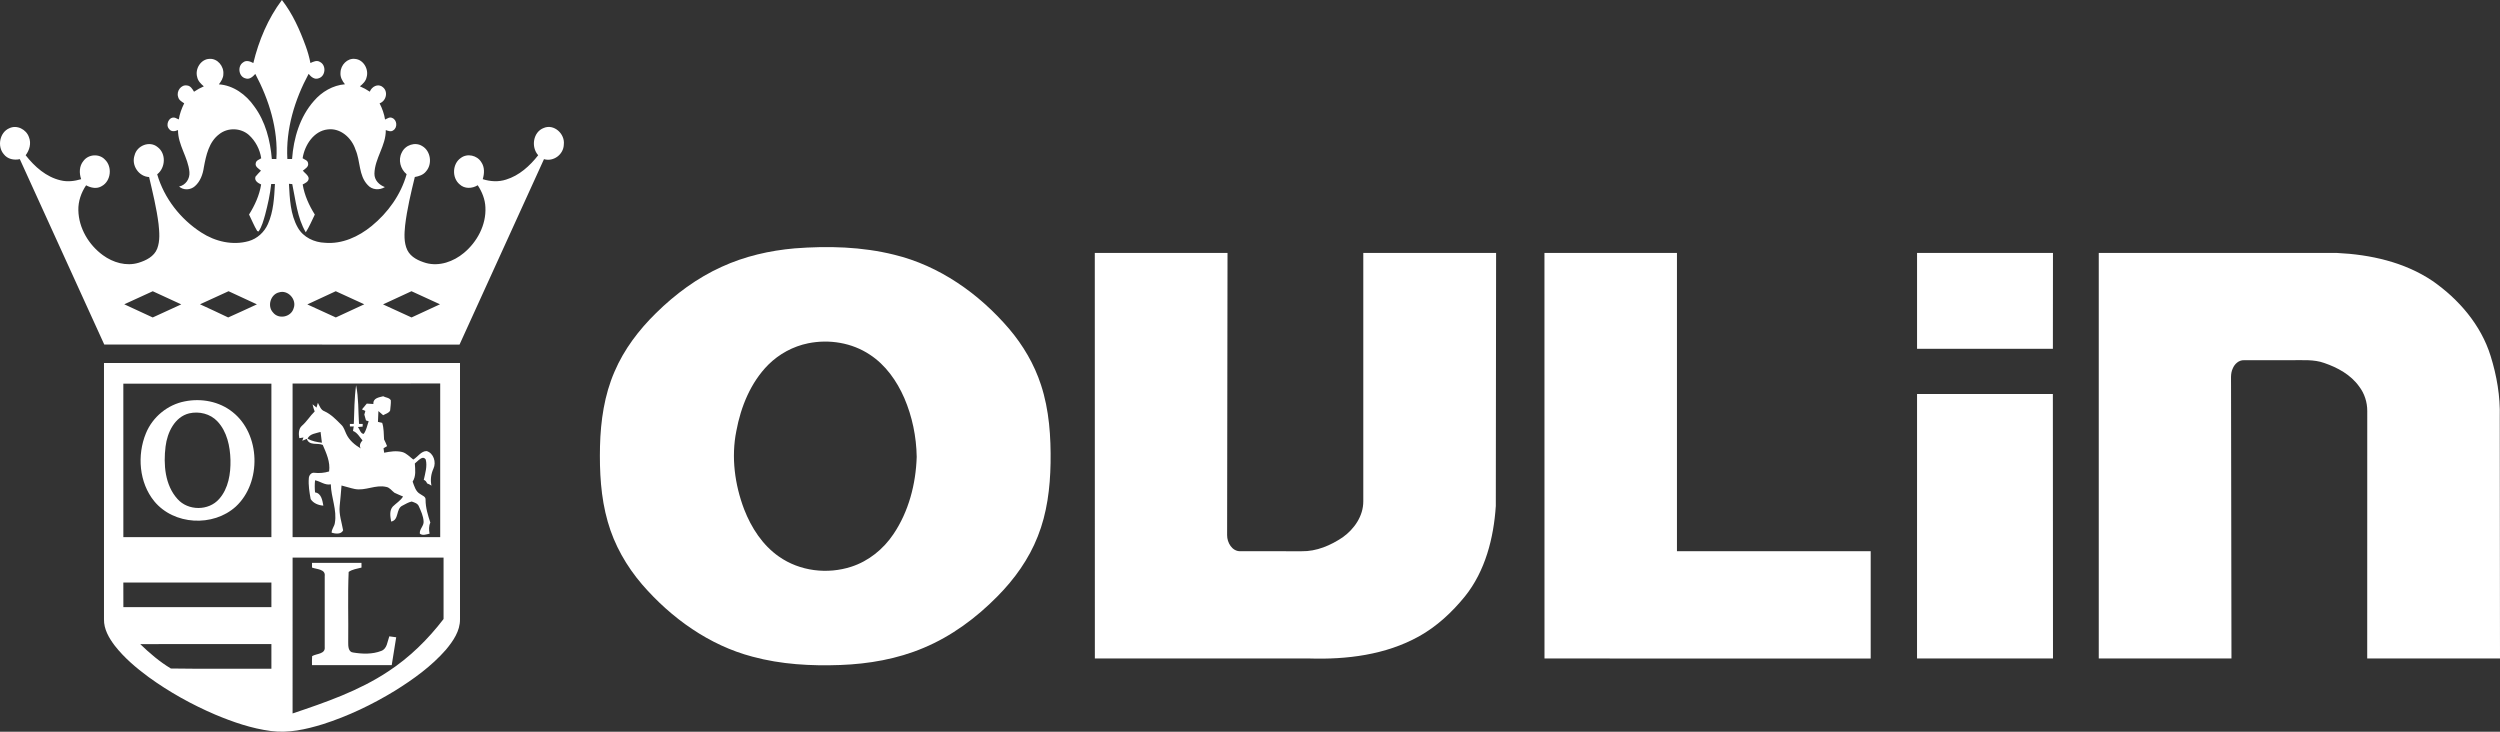
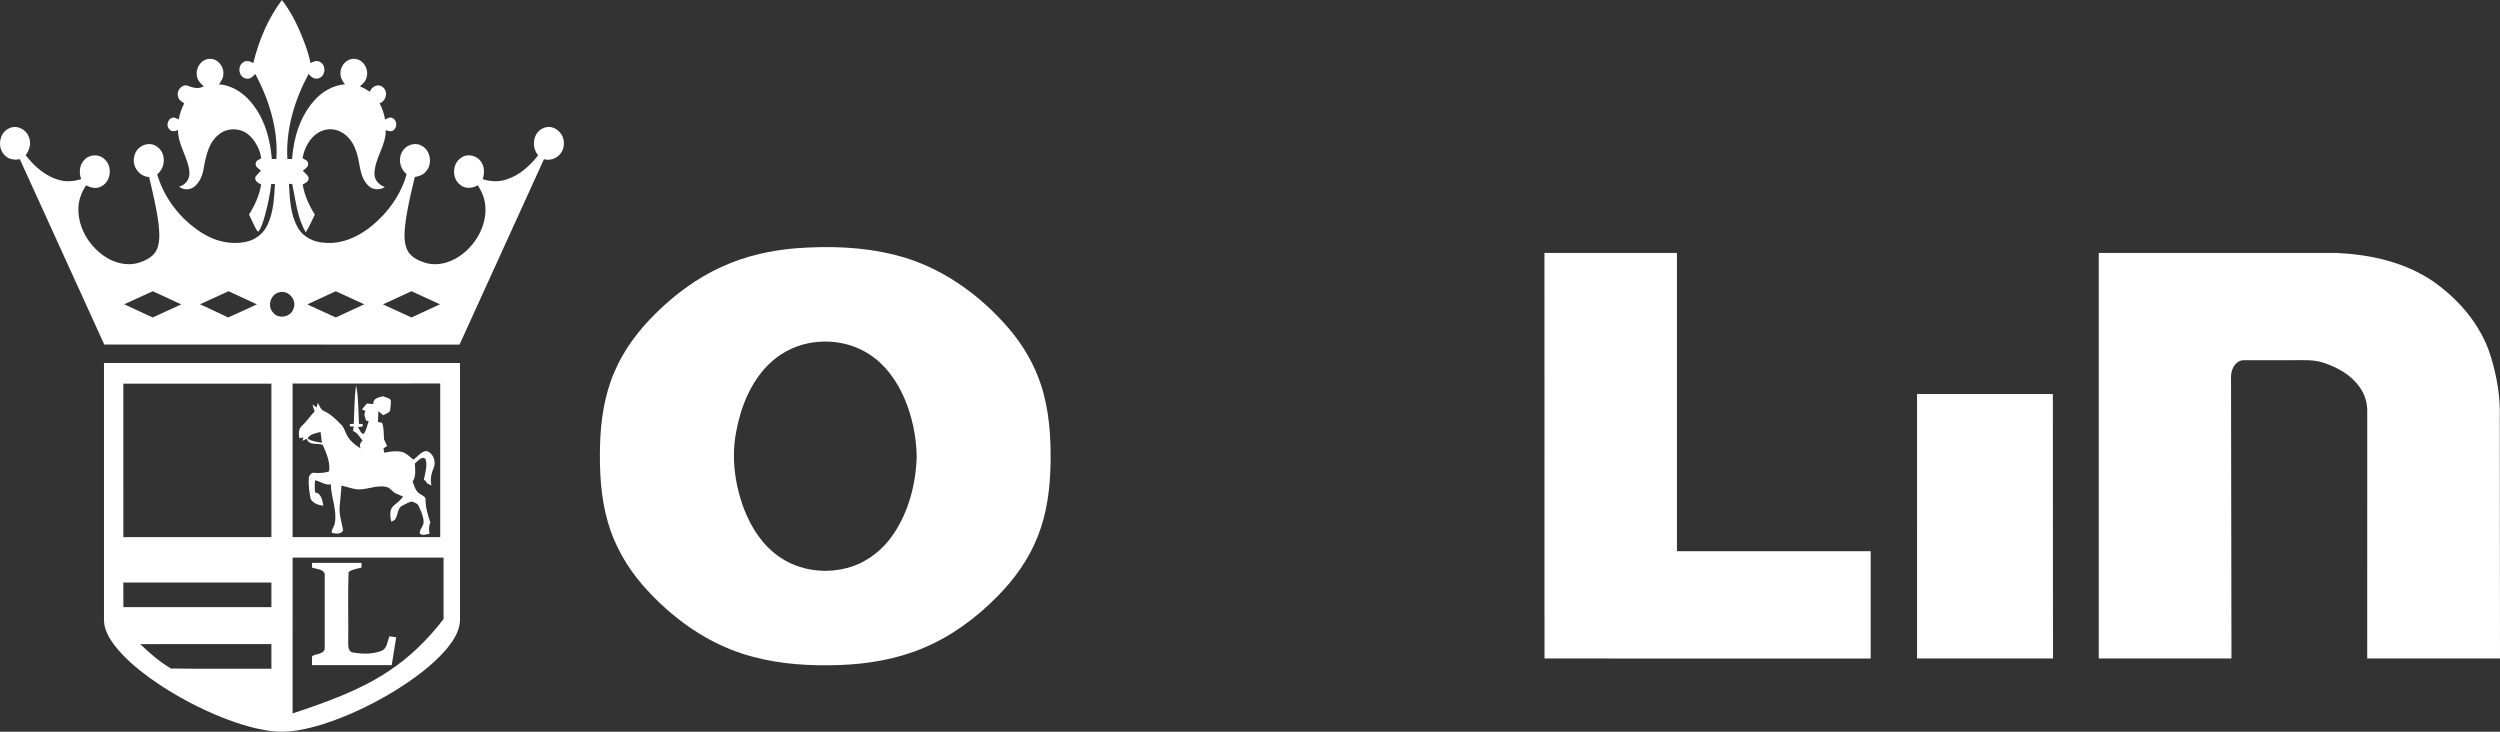
<svg xmlns="http://www.w3.org/2000/svg" width="123" height="36" viewBox="0 0 123 36" fill="none">
  <rect x="0" y="0" width="123" height="36" fill="#333333" stroke="none" />
  <g clip-path="url(#clip0_143_39555)">
-     <path d="M13.87 0C14.398 0.675 14.749 1.47 15.043 2.275C15.141 2.544 15.219 2.819 15.273 3.101C15.42 3.032 15.595 2.946 15.749 3.051C16.062 3.213 16.021 3.751 15.68 3.851C15.48 3.933 15.3 3.783 15.185 3.633C14.499 4.907 14.055 6.356 14.138 7.823C14.196 7.822 14.311 7.821 14.37 7.821C14.444 6.791 14.756 5.745 15.444 4.967C15.831 4.514 16.38 4.195 16.972 4.146C16.837 3.985 16.73 3.785 16.753 3.566C16.76 3.196 17.093 2.851 17.465 2.898C17.88 2.929 18.157 3.408 18.036 3.802C17.996 3.994 17.852 4.132 17.707 4.247C17.877 4.318 18.04 4.407 18.194 4.511C18.288 4.26 18.6 4.092 18.828 4.283C19.115 4.497 19.002 4.974 18.676 5.083C18.805 5.333 18.9 5.601 18.945 5.881C19.055 5.834 19.17 5.74 19.293 5.802C19.538 5.892 19.57 6.276 19.349 6.412C19.237 6.5 19.096 6.439 18.98 6.4C18.994 7.163 18.437 7.788 18.422 8.543C18.415 8.865 18.658 9.102 18.937 9.204C18.67 9.371 18.297 9.347 18.087 9.098C17.642 8.632 17.737 7.925 17.49 7.362C17.303 6.781 16.748 6.287 16.125 6.367C15.436 6.443 14.99 7.136 14.889 7.785C14.983 7.855 15.138 7.883 15.156 8.023C15.202 8.205 15.015 8.302 14.9 8.397C14.992 8.519 15.157 8.602 15.186 8.764C15.191 8.941 15.019 9.008 14.892 9.075C14.979 9.608 15.205 10.104 15.489 10.556C15.345 10.85 15.22 11.153 15.044 11.429C14.623 10.715 14.548 9.856 14.379 9.057C14.338 9.054 14.256 9.047 14.216 9.043C14.256 9.773 14.283 10.55 14.653 11.199C14.923 11.679 15.465 11.927 15.991 11.945C16.832 12.018 17.644 11.645 18.288 11.117C19.085 10.465 19.723 9.581 20.006 8.571C19.701 8.322 19.576 7.864 19.768 7.505C19.938 7.133 20.428 6.967 20.774 7.187C21.193 7.428 21.282 8.069 20.963 8.43C20.829 8.605 20.614 8.672 20.409 8.709C20.218 9.495 20.027 10.286 19.932 11.092C19.893 11.495 19.862 11.928 20.039 12.303C20.216 12.662 20.602 12.834 20.96 12.94C21.616 13.12 22.314 12.87 22.825 12.443C23.473 11.904 23.927 11.067 23.882 10.198C23.867 9.806 23.716 9.436 23.504 9.114C23.231 9.282 22.861 9.302 22.615 9.071C22.223 8.748 22.253 8.051 22.676 7.769C22.992 7.532 23.475 7.641 23.679 7.977C23.851 8.222 23.834 8.54 23.751 8.815C24.123 8.933 24.526 8.958 24.901 8.835C25.544 8.638 26.067 8.165 26.479 7.638C26.116 7.234 26.228 6.491 26.752 6.296C27.251 6.081 27.804 6.582 27.74 7.109C27.73 7.602 27.227 7.971 26.764 7.83C25.382 10.872 23.994 13.912 22.609 16.953C16.783 16.952 10.956 16.954 5.13 16.952C3.746 13.911 2.36 10.871 0.975 7.83C0.691 7.893 0.368 7.83 0.184 7.584C-0.148 7.198 -0.014 6.51 0.456 6.31C0.83 6.128 1.297 6.364 1.426 6.754C1.546 7.055 1.451 7.391 1.262 7.638C1.702 8.202 2.274 8.708 2.978 8.872C3.314 8.957 3.664 8.913 3.993 8.816C3.891 8.52 3.895 8.168 4.104 7.92C4.348 7.585 4.875 7.547 5.16 7.849C5.537 8.2 5.463 8.907 5.01 9.155C4.768 9.308 4.473 9.245 4.236 9.117C3.993 9.478 3.843 9.908 3.855 10.349C3.874 11.229 4.372 12.053 5.064 12.556C5.561 12.919 6.211 13.11 6.811 12.931C7.18 12.818 7.581 12.625 7.733 12.236C7.88 11.851 7.843 11.425 7.801 11.022C7.704 10.241 7.514 9.476 7.336 8.71C6.826 8.688 6.45 8.131 6.622 7.638C6.74 7.157 7.365 6.914 7.749 7.233C8.184 7.549 8.147 8.256 7.734 8.576C8.078 9.761 8.885 10.785 9.904 11.44C10.587 11.884 11.446 12.086 12.237 11.862C12.655 11.743 13.003 11.425 13.181 11.023C13.458 10.407 13.49 9.716 13.527 9.051C13.465 9.052 13.404 9.053 13.343 9.054C13.289 9.567 13.174 10.071 13.044 10.568C12.963 10.85 12.888 11.144 12.722 11.389C12.706 11.383 12.672 11.373 12.655 11.367C12.499 11.109 12.388 10.825 12.253 10.555C12.536 10.104 12.763 9.609 12.848 9.076C12.7 9.009 12.502 8.895 12.569 8.693C12.65 8.586 12.75 8.496 12.84 8.397C12.727 8.295 12.53 8.201 12.586 8.012C12.615 7.883 12.758 7.852 12.852 7.787C12.787 7.349 12.568 6.931 12.242 6.638C11.838 6.284 11.201 6.267 10.782 6.605C10.281 6.98 10.139 7.641 10.03 8.228C9.981 8.574 9.857 8.926 9.591 9.159C9.377 9.352 9.03 9.373 8.811 9.177C9.134 9.111 9.349 8.797 9.32 8.464C9.256 7.742 8.753 7.136 8.758 6.399C8.615 6.462 8.428 6.499 8.322 6.349C8.121 6.138 8.322 5.707 8.617 5.795C8.662 5.815 8.752 5.856 8.796 5.876C8.84 5.597 8.939 5.333 9.063 5.083C8.942 5.004 8.797 4.924 8.764 4.767C8.669 4.49 8.908 4.153 9.202 4.205C9.373 4.219 9.467 4.379 9.546 4.513C9.698 4.409 9.86 4.321 10.028 4.248C9.884 4.126 9.739 3.985 9.701 3.789C9.585 3.385 9.885 2.906 10.307 2.896C10.698 2.868 11.022 3.258 10.989 3.645C10.989 3.839 10.88 4.003 10.769 4.15C11.482 4.198 12.108 4.655 12.511 5.237C13.061 5.979 13.297 6.908 13.374 7.822C13.448 7.824 13.524 7.824 13.598 7.825C13.693 6.359 13.238 4.912 12.561 3.636C12.439 3.772 12.278 3.927 12.08 3.857C11.741 3.775 11.671 3.258 11.96 3.071C12.115 2.944 12.309 3.02 12.464 3.102C12.731 1.992 13.187 0.91 13.87 0ZM6.114 14.971C6.581 15.187 7.048 15.402 7.514 15.619C7.981 15.403 8.45 15.189 8.918 14.975C8.45 14.76 7.984 14.542 7.516 14.329C7.048 14.541 6.582 14.757 6.114 14.971ZM9.84 14.971C10.301 15.188 10.768 15.393 11.227 15.619C11.701 15.412 12.169 15.188 12.64 14.974C12.175 14.76 11.71 14.544 11.245 14.328C10.775 14.539 10.308 14.757 9.84 14.971ZM13.731 14.384C13.316 14.476 13.136 15.057 13.431 15.372C13.705 15.727 14.322 15.603 14.446 15.17C14.614 14.734 14.166 14.247 13.731 14.384ZM15.121 14.977C15.589 15.188 16.055 15.404 16.523 15.619C16.99 15.403 17.456 15.188 17.922 14.971C17.454 14.757 16.988 14.54 16.519 14.328C16.052 14.543 15.586 14.759 15.121 14.977ZM18.845 14.976C19.313 15.188 19.78 15.404 20.248 15.619C20.714 15.403 21.18 15.187 21.647 14.971C21.18 14.757 20.712 14.542 20.245 14.328C19.777 14.542 19.311 14.758 18.845 14.976Z" fill="white" />
+     <path d="M13.87 0C14.398 0.675 14.749 1.47 15.043 2.275C15.141 2.544 15.219 2.819 15.273 3.101C15.42 3.032 15.595 2.946 15.749 3.051C16.062 3.213 16.021 3.751 15.68 3.851C15.48 3.933 15.3 3.783 15.185 3.633C14.499 4.907 14.055 6.356 14.138 7.823C14.196 7.822 14.311 7.821 14.37 7.821C14.444 6.791 14.756 5.745 15.444 4.967C15.831 4.514 16.38 4.195 16.972 4.146C16.837 3.985 16.73 3.785 16.753 3.566C16.76 3.196 17.093 2.851 17.465 2.898C17.88 2.929 18.157 3.408 18.036 3.802C17.996 3.994 17.852 4.132 17.707 4.247C17.877 4.318 18.04 4.407 18.194 4.511C18.288 4.26 18.6 4.092 18.828 4.283C19.115 4.497 19.002 4.974 18.676 5.083C18.805 5.333 18.9 5.601 18.945 5.881C19.055 5.834 19.17 5.74 19.293 5.802C19.538 5.892 19.57 6.276 19.349 6.412C19.237 6.5 19.096 6.439 18.98 6.4C18.994 7.163 18.437 7.788 18.422 8.543C18.415 8.865 18.658 9.102 18.937 9.204C18.67 9.371 18.297 9.347 18.087 9.098C17.642 8.632 17.737 7.925 17.49 7.362C17.303 6.781 16.748 6.287 16.125 6.367C15.436 6.443 14.99 7.136 14.889 7.785C14.983 7.855 15.138 7.883 15.156 8.023C15.202 8.205 15.015 8.302 14.9 8.397C14.992 8.519 15.157 8.602 15.186 8.764C15.191 8.941 15.019 9.008 14.892 9.075C14.979 9.608 15.205 10.104 15.489 10.556C15.345 10.85 15.22 11.153 15.044 11.429C14.623 10.715 14.548 9.856 14.379 9.057C14.338 9.054 14.256 9.047 14.216 9.043C14.256 9.773 14.283 10.55 14.653 11.199C14.923 11.679 15.465 11.927 15.991 11.945C16.832 12.018 17.644 11.645 18.288 11.117C19.085 10.465 19.723 9.581 20.006 8.571C19.701 8.322 19.576 7.864 19.768 7.505C19.938 7.133 20.428 6.967 20.774 7.187C21.193 7.428 21.282 8.069 20.963 8.43C20.829 8.605 20.614 8.672 20.409 8.709C20.218 9.495 20.027 10.286 19.932 11.092C19.893 11.495 19.862 11.928 20.039 12.303C20.216 12.662 20.602 12.834 20.96 12.94C21.616 13.12 22.314 12.87 22.825 12.443C23.473 11.904 23.927 11.067 23.882 10.198C23.867 9.806 23.716 9.436 23.504 9.114C23.231 9.282 22.861 9.302 22.615 9.071C22.223 8.748 22.253 8.051 22.676 7.769C22.992 7.532 23.475 7.641 23.679 7.977C23.851 8.222 23.834 8.54 23.751 8.815C24.123 8.933 24.526 8.958 24.901 8.835C25.544 8.638 26.067 8.165 26.479 7.638C26.116 7.234 26.228 6.491 26.752 6.296C27.251 6.081 27.804 6.582 27.74 7.109C27.73 7.602 27.227 7.971 26.764 7.83C25.382 10.872 23.994 13.912 22.609 16.953C16.783 16.952 10.956 16.954 5.13 16.952C3.746 13.911 2.36 10.871 0.975 7.83C0.691 7.893 0.368 7.83 0.184 7.584C-0.148 7.198 -0.014 6.51 0.456 6.31C0.83 6.128 1.297 6.364 1.426 6.754C1.546 7.055 1.451 7.391 1.262 7.638C1.702 8.202 2.274 8.708 2.978 8.872C3.314 8.957 3.664 8.913 3.993 8.816C3.891 8.52 3.895 8.168 4.104 7.92C4.348 7.585 4.875 7.547 5.16 7.849C5.537 8.2 5.463 8.907 5.01 9.155C4.768 9.308 4.473 9.245 4.236 9.117C3.993 9.478 3.843 9.908 3.855 10.349C3.874 11.229 4.372 12.053 5.064 12.556C5.561 12.919 6.211 13.11 6.811 12.931C7.18 12.818 7.581 12.625 7.733 12.236C7.88 11.851 7.843 11.425 7.801 11.022C7.704 10.241 7.514 9.476 7.336 8.71C6.826 8.688 6.45 8.131 6.622 7.638C6.74 7.157 7.365 6.914 7.749 7.233C8.184 7.549 8.147 8.256 7.734 8.576C8.078 9.761 8.885 10.785 9.904 11.44C10.587 11.884 11.446 12.086 12.237 11.862C12.655 11.743 13.003 11.425 13.181 11.023C13.458 10.407 13.49 9.716 13.527 9.051C13.465 9.052 13.404 9.053 13.343 9.054C13.289 9.567 13.174 10.071 13.044 10.568C12.963 10.85 12.888 11.144 12.722 11.389C12.706 11.383 12.672 11.373 12.655 11.367C12.499 11.109 12.388 10.825 12.253 10.555C12.536 10.104 12.763 9.609 12.848 9.076C12.7 9.009 12.502 8.895 12.569 8.693C12.65 8.586 12.75 8.496 12.84 8.397C12.727 8.295 12.53 8.201 12.586 8.012C12.615 7.883 12.758 7.852 12.852 7.787C12.787 7.349 12.568 6.931 12.242 6.638C11.838 6.284 11.201 6.267 10.782 6.605C10.281 6.98 10.139 7.641 10.03 8.228C9.981 8.574 9.857 8.926 9.591 9.159C9.377 9.352 9.03 9.373 8.811 9.177C9.134 9.111 9.349 8.797 9.32 8.464C9.256 7.742 8.753 7.136 8.758 6.399C8.615 6.462 8.428 6.499 8.322 6.349C8.121 6.138 8.322 5.707 8.617 5.795C8.662 5.815 8.752 5.856 8.796 5.876C8.84 5.597 8.939 5.333 9.063 5.083C8.942 5.004 8.797 4.924 8.764 4.767C8.669 4.49 8.908 4.153 9.202 4.205C9.698 4.409 9.86 4.321 10.028 4.248C9.884 4.126 9.739 3.985 9.701 3.789C9.585 3.385 9.885 2.906 10.307 2.896C10.698 2.868 11.022 3.258 10.989 3.645C10.989 3.839 10.88 4.003 10.769 4.15C11.482 4.198 12.108 4.655 12.511 5.237C13.061 5.979 13.297 6.908 13.374 7.822C13.448 7.824 13.524 7.824 13.598 7.825C13.693 6.359 13.238 4.912 12.561 3.636C12.439 3.772 12.278 3.927 12.08 3.857C11.741 3.775 11.671 3.258 11.96 3.071C12.115 2.944 12.309 3.02 12.464 3.102C12.731 1.992 13.187 0.91 13.87 0ZM6.114 14.971C6.581 15.187 7.048 15.402 7.514 15.619C7.981 15.403 8.45 15.189 8.918 14.975C8.45 14.76 7.984 14.542 7.516 14.329C7.048 14.541 6.582 14.757 6.114 14.971ZM9.84 14.971C10.301 15.188 10.768 15.393 11.227 15.619C11.701 15.412 12.169 15.188 12.64 14.974C12.175 14.76 11.71 14.544 11.245 14.328C10.775 14.539 10.308 14.757 9.84 14.971ZM13.731 14.384C13.316 14.476 13.136 15.057 13.431 15.372C13.705 15.727 14.322 15.603 14.446 15.17C14.614 14.734 14.166 14.247 13.731 14.384ZM15.121 14.977C15.589 15.188 16.055 15.404 16.523 15.619C16.99 15.403 17.456 15.188 17.922 14.971C17.454 14.757 16.988 14.54 16.519 14.328C16.052 14.543 15.586 14.759 15.121 14.977ZM18.845 14.976C19.313 15.188 19.78 15.404 20.248 15.619C20.714 15.403 21.18 15.187 21.647 14.971C21.18 14.757 20.712 14.542 20.245 14.328C19.777 14.542 19.311 14.758 18.845 14.976Z" fill="white" />
    <path d="M39.102 12.219C40.736 12.094 42.401 12.135 44.001 12.534C46.212 13.07 48.162 14.442 49.647 16.176C50.334 16.985 50.887 17.921 51.218 18.941C51.623 20.175 51.708 21.491 51.688 22.785C51.667 24.009 51.514 25.25 51.058 26.391C50.62 27.509 49.91 28.497 49.075 29.339C48.03 30.401 46.811 31.304 45.442 31.875C44.146 32.424 42.743 32.666 41.347 32.718C39.897 32.771 38.428 32.69 37.021 32.308C34.898 31.75 33.032 30.418 31.591 28.754C30.825 27.86 30.223 26.811 29.901 25.667C29.555 24.465 29.493 23.2 29.52 21.954C29.551 20.703 29.734 19.436 30.235 18.285C30.703 17.188 31.436 16.226 32.278 15.402C33.223 14.471 34.304 13.671 35.508 13.127C36.64 12.607 37.868 12.327 39.102 12.219ZM39.76 16.89C39.023 17.04 38.331 17.413 37.794 17.95C36.935 18.818 36.45 20.006 36.228 21.205C35.969 22.491 36.15 23.84 36.611 25.056C36.964 25.966 37.52 26.823 38.32 27.381C39.348 28.105 40.708 28.267 41.889 27.881C42.732 27.608 43.459 27.022 43.957 26.28C44.706 25.172 45.06 23.816 45.102 22.479C45.086 21.485 44.882 20.493 44.491 19.583C44.123 18.739 43.569 17.954 42.799 17.451C41.911 16.858 40.792 16.681 39.76 16.89Z" fill="white" />
-     <path d="M53.864 12.444C56.041 12.444 58.217 12.444 60.394 12.443C60.389 17.071 60.381 21.699 60.374 26.328C60.37 26.695 60.62 27.127 61.018 27.12C62.026 27.122 63.033 27.118 64.041 27.121C64.77 27.135 65.469 26.835 66.067 26.431C66.628 26.029 67.078 25.386 67.074 24.663C67.078 20.59 67.075 16.516 67.074 12.443C69.252 12.444 71.43 12.444 73.608 12.443C73.6 16.593 73.601 20.744 73.594 24.894C73.49 26.474 73.075 28.097 72.076 29.341C71.44 30.124 70.688 30.824 69.81 31.311C68.168 32.223 66.255 32.455 64.412 32.397C60.897 32.397 57.382 32.396 53.867 32.397C53.866 25.745 53.866 19.094 53.864 12.443V12.444Z" fill="white" />
    <path d="M75.986 12.444C78.159 12.444 80.333 12.444 82.506 12.443C82.506 17.336 82.506 22.228 82.506 27.12C85.683 27.12 88.861 27.12 92.038 27.12C92.038 28.879 92.038 30.639 92.038 32.399C86.689 32.398 81.339 32.398 75.989 32.398C75.989 25.746 75.989 19.095 75.987 12.444H75.986Z" fill="white" />
-     <path d="M94.319 12.443C96.548 12.444 98.777 12.444 101.006 12.443C101.003 14.015 101.002 15.588 101.002 17.16C98.775 17.159 96.547 17.159 94.319 17.16C94.32 15.587 94.32 14.015 94.319 12.442V12.443Z" fill="white" />
    <path d="M103.259 12.443C107.166 12.445 111.071 12.441 114.977 12.445C116.617 12.523 118.295 12.89 119.683 13.824C120.967 14.72 122.065 15.982 122.54 17.519C122.841 18.486 123.018 19.505 122.988 20.523C122.992 24.481 122.998 28.439 123 32.398C120.823 32.398 118.645 32.398 116.467 32.398C116.468 28.339 116.47 24.281 116.469 20.223C116.472 19.789 116.332 19.357 116.07 19.015C115.656 18.433 115.007 18.083 114.353 17.859C113.841 17.675 113.294 17.727 112.763 17.721C111.976 17.723 111.19 17.718 110.404 17.722C110.151 17.712 109.937 17.91 109.848 18.137C109.731 18.388 109.773 18.672 109.767 18.939C109.773 23.425 109.78 27.911 109.788 32.397C107.612 32.397 105.436 32.396 103.259 32.397C103.258 25.746 103.259 19.094 103.259 12.442V12.443Z" fill="white" />
    <path d="M5.116 17.859C10.955 17.861 16.793 17.86 22.632 17.86C22.632 22.063 22.632 26.266 22.632 30.47C22.638 31.048 22.291 31.544 21.94 31.966C21.224 32.784 20.336 33.422 19.424 33.989C18.308 34.669 17.122 35.237 15.881 35.632C15.057 35.885 14.19 36.083 13.326 35.965C12.378 35.842 11.465 35.526 10.585 35.157C9.433 34.663 8.328 34.05 7.31 33.311C6.702 32.862 6.117 32.369 5.648 31.769C5.364 31.394 5.105 30.956 5.116 30.465C5.116 26.263 5.116 22.062 5.116 17.859ZM6.068 18.878C6.069 21.394 6.068 23.91 6.069 26.428C8.497 26.428 10.925 26.428 13.353 26.428V18.878C10.924 18.878 8.497 18.878 6.068 18.878V18.878ZM14.395 18.869C14.396 21.388 14.394 23.908 14.395 26.428C16.816 26.428 19.236 26.428 21.658 26.428V18.868C19.236 18.869 16.815 18.867 14.394 18.869H14.395ZM14.395 35.102C16.015 34.557 17.655 33.993 19.096 33.037C20.146 32.351 21.056 31.458 21.823 30.456C21.823 29.448 21.823 28.441 21.823 27.433H14.396C14.395 29.989 14.395 32.545 14.395 35.102ZM6.068 28.66C6.069 29.063 6.066 29.466 6.07 29.87C8.497 29.875 10.925 29.871 13.353 29.872V28.659C10.924 28.659 8.496 28.659 6.068 28.659V28.66ZM6.899 31.69C7.361 32.137 7.856 32.56 8.406 32.89C10.054 32.917 11.704 32.893 13.353 32.901V31.688C11.202 31.69 9.05 31.686 6.899 31.69Z" fill="white" />
    <path d="M17.521 18.954C17.646 19.578 17.623 20.221 17.663 20.855C17.709 20.855 17.8 20.858 17.846 20.859L17.841 20.99C17.784 20.994 17.668 21.003 17.611 21.008C17.695 21.12 17.742 21.341 17.894 21.348C18.026 21.173 18.063 20.934 18.139 20.727L18.006 20.685C17.981 20.588 17.953 20.492 17.925 20.397C17.942 20.337 17.959 20.277 17.976 20.218C17.934 20.2 17.85 20.162 17.808 20.143C17.885 20.046 17.964 19.95 18.046 19.857C18.153 19.865 18.262 19.872 18.371 19.877C18.347 19.584 18.643 19.551 18.853 19.496C18.973 19.567 19.157 19.557 19.229 19.697C19.239 19.863 19.207 20.03 19.195 20.197C19.131 20.331 18.966 20.358 18.851 20.429C18.774 20.359 18.696 20.292 18.618 20.224C18.61 20.401 18.603 20.579 18.595 20.757C18.647 20.769 18.752 20.793 18.804 20.804C18.89 21.067 18.876 21.346 18.896 21.619C18.951 21.726 18.998 21.837 19.044 21.95C19.001 21.976 18.914 22.028 18.87 22.054C18.879 22.127 18.89 22.2 18.9 22.274C19.189 22.216 19.489 22.168 19.781 22.237C20.001 22.293 20.156 22.478 20.334 22.61C20.556 22.48 20.715 22.193 20.991 22.192C21.331 22.29 21.475 22.742 21.326 23.055C21.207 23.317 21.166 23.608 21.228 23.894C21.161 23.847 21.09 23.81 21.014 23.783C20.978 23.706 20.936 23.633 20.85 23.611C20.919 23.286 21.03 22.943 20.947 22.611C20.794 22.372 20.553 22.698 20.41 22.803C20.428 23.103 20.476 23.431 20.302 23.695C20.384 23.919 20.452 24.189 20.677 24.308C20.778 24.386 20.954 24.428 20.938 24.592C20.938 24.979 21.053 25.349 21.173 25.712C21.092 25.884 21.101 26.072 21.135 26.256C20.979 26.288 20.798 26.368 20.656 26.255C20.627 26.031 20.866 25.872 20.841 25.646C20.825 25.385 20.712 25.145 20.608 24.912C20.552 24.765 20.387 24.721 20.255 24.675C20.09 24.71 19.942 24.805 19.792 24.881C19.47 25.035 19.643 25.588 19.245 25.661C19.202 25.417 19.147 25.126 19.324 24.923C19.492 24.757 19.704 24.637 19.83 24.429C19.69 24.365 19.545 24.313 19.408 24.244C19.273 24.146 19.175 23.983 19.001 23.956C18.479 23.832 17.975 24.162 17.452 24.058C17.233 24.014 17.02 23.939 16.803 23.887C16.775 24.223 16.748 24.56 16.712 24.896C16.67 25.305 16.813 25.698 16.882 26.095C16.777 26.304 16.501 26.261 16.318 26.21C16.31 26.039 16.45 25.903 16.474 25.736C16.59 25.089 16.288 24.471 16.276 23.828C15.992 23.888 15.766 23.682 15.501 23.63C15.48 23.828 15.48 24.028 15.501 24.227C15.811 24.266 15.861 24.621 15.909 24.878C15.674 24.86 15.416 24.765 15.285 24.555C15.223 24.219 15.166 23.873 15.194 23.529C15.2 23.388 15.315 23.236 15.465 23.261C15.71 23.289 15.956 23.269 16.192 23.195C16.258 22.73 16.057 22.302 15.88 21.889C15.626 21.777 15.216 21.948 15.095 21.592C15.039 21.616 14.926 21.663 14.87 21.687L14.931 21.525C14.879 21.533 14.777 21.549 14.725 21.557C14.69 21.35 14.683 21.098 14.854 20.948C15.094 20.742 15.255 20.463 15.482 20.244C15.438 20.129 15.405 20.011 15.377 19.892C15.426 19.932 15.525 20.012 15.573 20.052C15.59 19.993 15.623 19.876 15.639 19.817C15.727 19.971 15.779 20.17 15.963 20.234C16.293 20.384 16.546 20.653 16.799 20.907C16.92 21.022 16.961 21.192 17.032 21.339C17.177 21.66 17.455 21.889 17.747 22.063C17.657 21.914 17.737 21.777 17.835 21.666C17.69 21.498 17.583 21.286 17.367 21.202C17.377 21.146 17.395 21.035 17.404 20.98C17.357 20.98 17.264 20.982 17.216 20.983L17.213 20.859C17.262 20.858 17.359 20.856 17.408 20.855C17.433 20.221 17.432 19.583 17.52 18.954H17.521ZM15.13 21.584C15.349 21.706 15.594 21.751 15.838 21.782C15.817 21.605 15.794 21.427 15.772 21.251C15.546 21.322 15.245 21.335 15.13 21.584Z" fill="white" />
    <path d="M94.319 19.386C96.546 19.386 98.774 19.387 101.001 19.386C101.002 23.723 101.004 28.06 101.007 32.397C98.777 32.398 96.547 32.398 94.318 32.397C94.321 28.06 94.32 23.723 94.319 19.386Z" fill="white" />
-     <path d="M9.094 19.747C9.902 19.585 10.787 19.747 11.442 20.272C12.821 21.356 12.882 23.739 11.601 24.924C10.485 25.935 8.556 25.839 7.588 24.66C6.843 23.747 6.736 22.394 7.18 21.317C7.51 20.509 8.254 19.906 9.094 19.747ZM9.307 20.337C8.595 20.511 8.23 21.278 8.146 21.964C8.036 22.848 8.112 23.865 8.732 24.55C9.254 25.14 10.266 25.143 10.784 24.547C11.24 24.032 11.354 23.302 11.339 22.631C11.321 21.957 11.17 21.234 10.699 20.734C10.348 20.355 9.797 20.225 9.307 20.337Z" fill="white" />
    <path d="M15.352 27.692C16.163 27.692 16.974 27.692 17.785 27.692C17.785 27.75 17.786 27.867 17.786 27.925C17.572 27.983 17.339 28.007 17.154 28.139C17.104 29.29 17.148 30.445 17.132 31.599C17.129 31.786 17.135 32.082 17.375 32.104C17.831 32.179 18.323 32.196 18.761 32.024C19.049 31.917 19.06 31.56 19.154 31.308C19.267 31.323 19.38 31.338 19.493 31.354C19.421 31.81 19.345 32.266 19.273 32.723C17.966 32.723 16.657 32.723 15.35 32.723C15.35 32.575 15.344 32.428 15.357 32.281C15.571 32.151 16.017 32.19 15.976 31.831C15.979 30.671 15.977 29.511 15.976 28.351C16.028 27.993 15.576 28.013 15.351 27.924C15.351 27.866 15.351 27.75 15.351 27.692H15.352Z" fill="white" />
  </g>
  <defs>
    <clipPath id="clip0_143_39555">
      <rect width="123" height="36" fill="white" />
    </clipPath>
  </defs>
</svg>